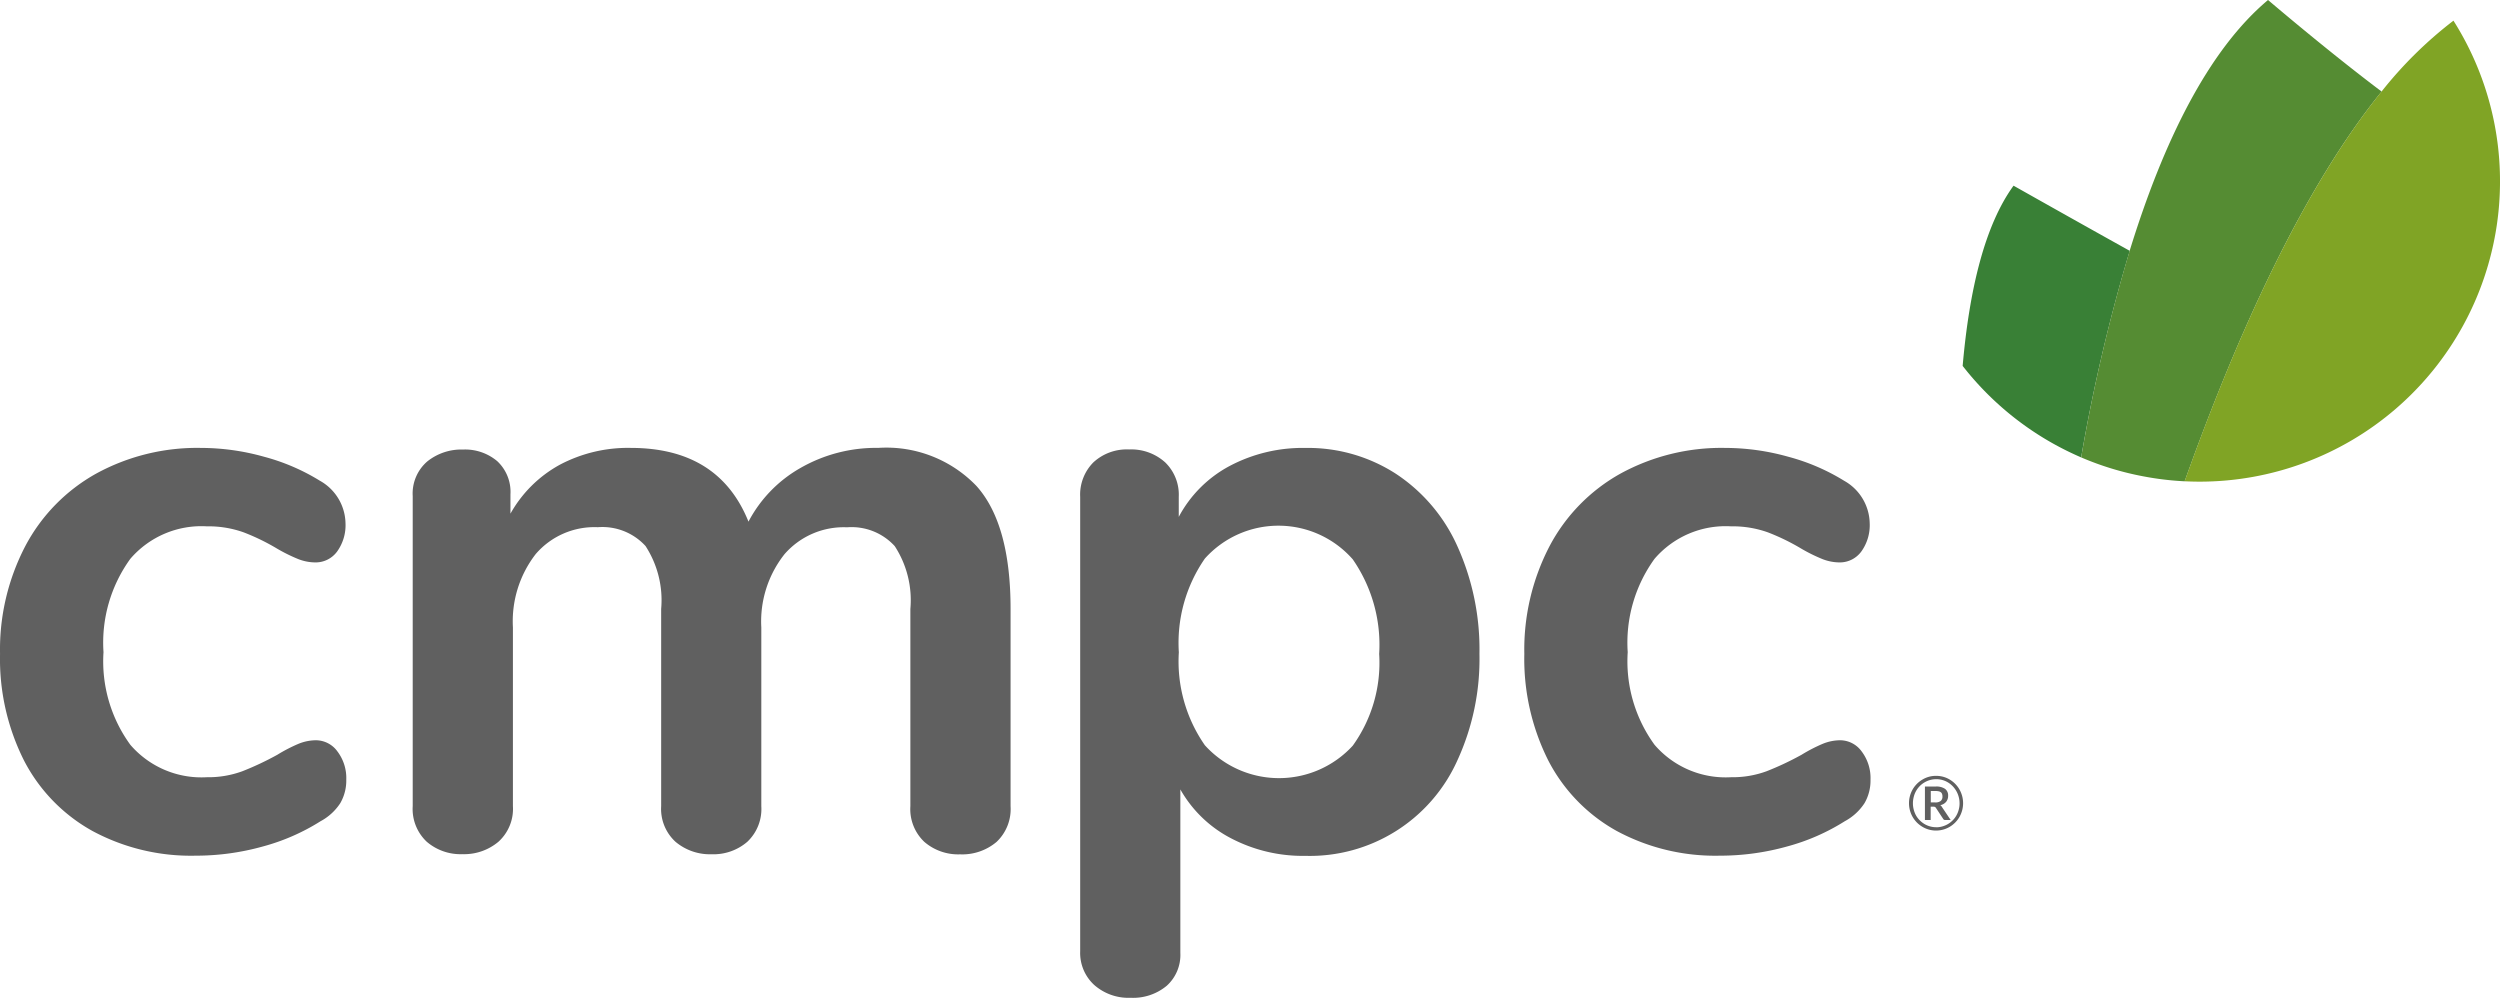
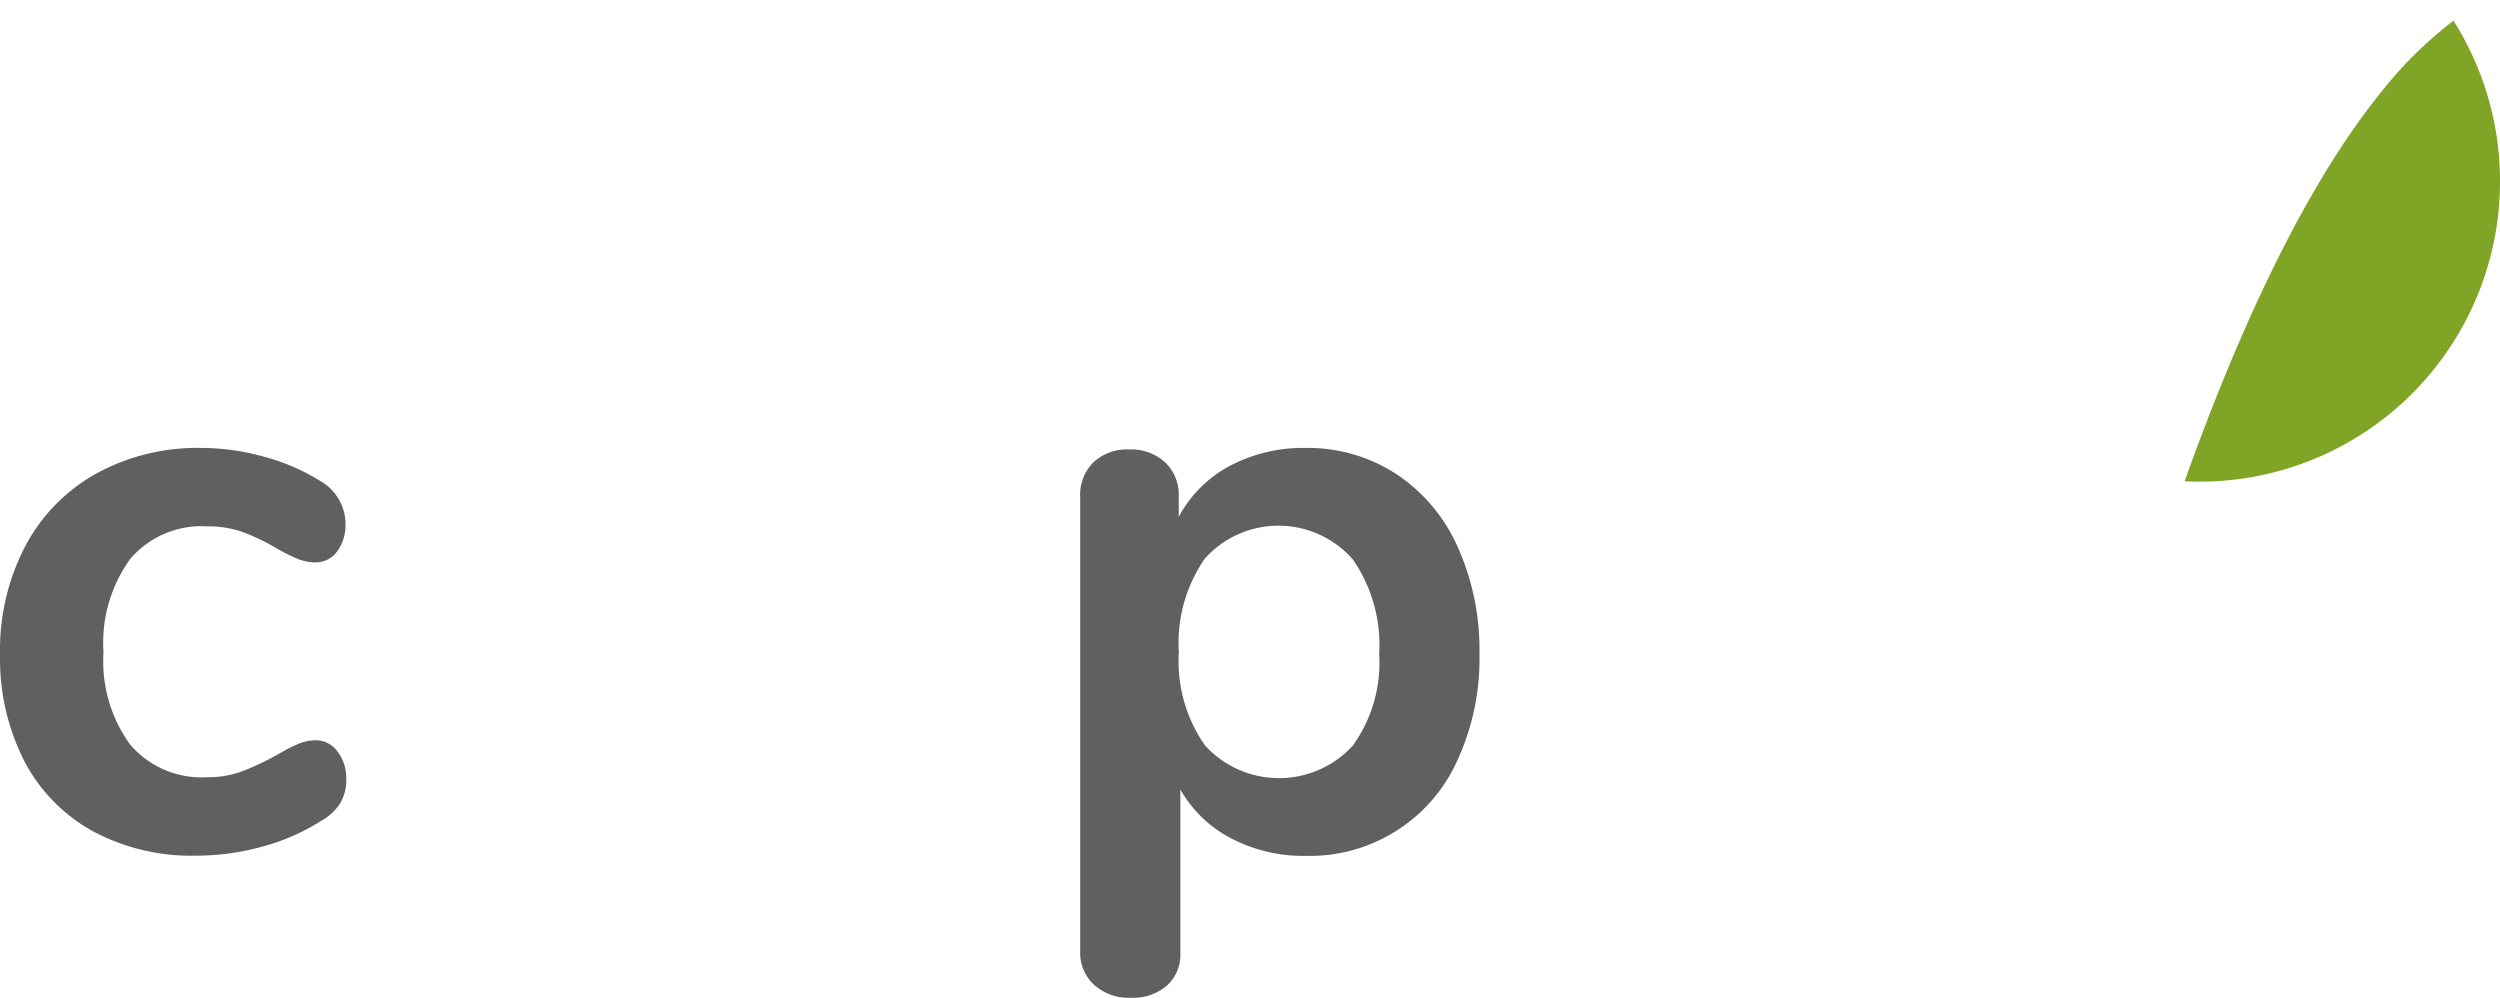
<svg xmlns="http://www.w3.org/2000/svg" id="Grupo_45" data-name="Grupo 45" width="135.621" height="54.123" viewBox="0 0 135.621 54.123">
  <g id="Grupo_18" data-name="Grupo 18" transform="translate(0 24.299)">
    <g id="Grupo_15" data-name="Grupo 15">
      <path id="Trazado_61" data-name="Trazado 61" d="M431.111,95.557a9.2,9.2,0,0,1-3.718-3.826,12.268,12.268,0,0,1-1.3-5.782,12.139,12.139,0,0,1,1.37-5.848,9.666,9.666,0,0,1,3.846-3.934,11.418,11.418,0,0,1,5.7-1.393,12.677,12.677,0,0,1,3.412.48,11.294,11.294,0,0,1,3.023,1.3,2.7,2.7,0,0,1,1.39,2.3,2.443,2.443,0,0,1-.457,1.543,1.444,1.444,0,0,1-1.194.588,2.578,2.578,0,0,1-1-.217,8.842,8.842,0,0,1-1.044-.521,11.814,11.814,0,0,0-1.827-.892,5.671,5.671,0,0,0-2-.327,5.084,5.084,0,0,0-4.151,1.762,7.756,7.756,0,0,0-1.455,5.065,7.686,7.686,0,0,0,1.455,5.023,5.087,5.087,0,0,0,4.151,1.76,5.347,5.347,0,0,0,1.934-.327,16.121,16.121,0,0,0,1.891-.892,8.532,8.532,0,0,1,1.129-.586,2.526,2.526,0,0,1,.959-.2,1.446,1.446,0,0,1,1.173.609,2.387,2.387,0,0,1,.478,1.521,2.446,2.446,0,0,1-.326,1.283,2.919,2.919,0,0,1-1.066.977,11.417,11.417,0,0,1-3.13,1.371,13.506,13.506,0,0,1-3.652.5A11.271,11.271,0,0,1,431.111,95.557Z" transform="translate(-426.091 -74.774)" fill="#606060" />
-       <path id="Trazado_62" data-name="Trazado 62" d="M473.249,76.841q1.848,2.065,1.848,6.672v10.7a2.449,2.449,0,0,1-.761,1.935,2.881,2.881,0,0,1-1.978.674,2.814,2.814,0,0,1-1.936-.674,2.445,2.445,0,0,1-.761-1.935v-10.7a5.375,5.375,0,0,0-.848-3.412,3.168,3.168,0,0,0-2.586-1.021,4.258,4.258,0,0,0-3.392,1.456,5.878,5.878,0,0,0-1.26,3.978v9.694a2.445,2.445,0,0,1-.762,1.935,2.809,2.809,0,0,1-1.933.674,2.9,2.9,0,0,1-1.957-.674,2.417,2.417,0,0,1-.781-1.935v-10.7a5.392,5.392,0,0,0-.848-3.412,3.172,3.172,0,0,0-2.588-1.021,4.2,4.2,0,0,0-3.369,1.456,5.955,5.955,0,0,0-1.237,3.978v9.694a2.406,2.406,0,0,1-.785,1.935,2.889,2.889,0,0,1-1.955.674,2.813,2.813,0,0,1-1.935-.674,2.44,2.44,0,0,1-.761-1.935V77.384a2.3,2.3,0,0,1,.782-1.87,2.956,2.956,0,0,1,1.956-.652,2.7,2.7,0,0,1,1.848.631,2.276,2.276,0,0,1,.716,1.8V78.34a6.819,6.819,0,0,1,2.675-2.652,7.9,7.9,0,0,1,3.847-.915q4.782,0,6.391,4a7.187,7.187,0,0,1,2.825-2.914,8.247,8.247,0,0,1,4.219-1.087A6.773,6.773,0,0,1,473.249,76.841Z" transform="translate(-420.275 -74.774)" fill="#606060" />
      <path id="Trazado_63" data-name="Trazado 63" d="M486.578,76.167a9.209,9.209,0,0,1,3.348,3.934,13.6,13.6,0,0,1,1.2,5.848,13.167,13.167,0,0,1-1.2,5.782,8.774,8.774,0,0,1-8.237,5.173,8.4,8.4,0,0,1-4.043-.955A6.7,6.7,0,0,1,474.9,93.3v8.87a2.253,2.253,0,0,1-.739,1.782,2.849,2.849,0,0,1-1.956.651,2.81,2.81,0,0,1-1.976-.694,2.354,2.354,0,0,1-.763-1.826V77.427a2.484,2.484,0,0,1,.717-1.87,2.669,2.669,0,0,1,1.936-.7,2.743,2.743,0,0,1,1.957.7,2.443,2.443,0,0,1,.738,1.87v1.088a6.68,6.68,0,0,1,2.76-2.761,8.471,8.471,0,0,1,4.111-.979A8.789,8.789,0,0,1,486.578,76.167Zm-2.325,14.76a7.7,7.7,0,0,0,1.433-4.978,8.132,8.132,0,0,0-1.433-5.131,5.362,5.362,0,0,0-8.022-.043,8.024,8.024,0,0,0-1.413,5.086,7.95,7.95,0,0,0,1.413,5.044,5.427,5.427,0,0,0,8.022.022Z" transform="translate(-410.868 -74.774)" fill="#606060" />
-       <path id="Trazado_64" data-name="Trazado 64" d="M492.322,95.557a9.19,9.19,0,0,1-3.719-3.826,12.268,12.268,0,0,1-1.3-5.782,12.14,12.14,0,0,1,1.37-5.848,9.661,9.661,0,0,1,3.847-3.934,11.409,11.409,0,0,1,5.694-1.393,12.676,12.676,0,0,1,3.412.48,11.293,11.293,0,0,1,3.023,1.3,2.7,2.7,0,0,1,1.39,2.3,2.443,2.443,0,0,1-.457,1.543,1.444,1.444,0,0,1-1.194.588,2.578,2.578,0,0,1-1-.217,8.847,8.847,0,0,1-1.044-.521,11.811,11.811,0,0,0-1.826-.892,5.672,5.672,0,0,0-2-.327,5.084,5.084,0,0,0-4.151,1.762,7.756,7.756,0,0,0-1.455,5.065,7.686,7.686,0,0,0,1.455,5.023,5.087,5.087,0,0,0,4.151,1.76,5.347,5.347,0,0,0,1.935-.327,16.022,16.022,0,0,0,1.891-.892,8.618,8.618,0,0,1,1.129-.586,2.526,2.526,0,0,1,.959-.2,1.446,1.446,0,0,1,1.173.609,2.386,2.386,0,0,1,.478,1.521,2.446,2.446,0,0,1-.326,1.283,2.919,2.919,0,0,1-1.066.977,11.417,11.417,0,0,1-3.13,1.371,13.506,13.506,0,0,1-3.652.5A11.262,11.262,0,0,1,492.322,95.557Z" transform="translate(-404.611 -74.774)" fill="#606060" />
    </g>
    <g id="Grupo_17" data-name="Grupo 17" transform="translate(103.565 17.79)">
      <g id="Grupo_16" data-name="Grupo 16">
-         <path id="Trazado_65" data-name="Trazado 65" d="M504.217,87.943a1.419,1.419,0,0,1,.739.2,1.481,1.481,0,0,1,.527.534,1.525,1.525,0,0,1,.147.355,1.5,1.5,0,0,1,0,.789,1.525,1.525,0,0,1-.147.355,1.491,1.491,0,0,1-.527.532,1.453,1.453,0,0,1-1.128.15,1.438,1.438,0,0,1-.35-.15,1.532,1.532,0,0,1-.3-.232,1.548,1.548,0,0,1-.23-.3,1.507,1.507,0,0,1,0-1.5,1.517,1.517,0,0,1,.23-.3,1.482,1.482,0,0,1,.3-.232,1.442,1.442,0,0,1,.35-.151A1.424,1.424,0,0,1,504.217,87.943Zm0,2.79a1.223,1.223,0,0,0,.339-.046,1.253,1.253,0,0,0,.305-.13,1.286,1.286,0,0,0,.257-.2,1.22,1.22,0,0,0,.2-.263,1.318,1.318,0,0,0,.127-.312,1.283,1.283,0,0,0,.046-.347,1.336,1.336,0,0,0-.37-.928,1.269,1.269,0,0,0-.4-.281,1.248,1.248,0,0,0-1.139.076,1.254,1.254,0,0,0-.254.2,1.269,1.269,0,0,0-.322.58,1.363,1.363,0,0,0-.045.35,1.335,1.335,0,0,0,.045.347,1.308,1.308,0,0,0,.124.312,1.218,1.218,0,0,0,.2.263,1.348,1.348,0,0,0,.254.2,1.246,1.246,0,0,0,.642.176Zm-.024-2.211a.835.835,0,0,1,.512.127.441.441,0,0,1,.166.374.51.51,0,0,1-.107.326.553.553,0,0,1-.319.184.278.278,0,0,1,.059.053.489.489,0,0,1,.047.07l.457.68h-.3a.1.1,0,0,1-.1-.051l-.405-.613a.136.136,0,0,0-.043-.041.165.165,0,0,0-.077-.015h-.159v.72h-.312V88.521Zm-.032.862a.471.471,0,0,0,.313-.082.308.308,0,0,0,.089-.238.388.388,0,0,0-.019-.131.207.207,0,0,0-.062-.095.277.277,0,0,0-.113-.054.72.72,0,0,0-.176-.019h-.263v.619Z" transform="translate(-502.753 -87.943)" fill="#606060" />
-       </g>
+         </g>
    </g>
  </g>
  <g id="Grupo_22" data-name="Grupo 22" transform="translate(106.471)">
    <g id="Grupo_19" data-name="Grupo 19" transform="translate(0 10.073)">
-       <path id="Trazado_66" data-name="Trazado 66" d="M507.665,64.243c-1.563,2.151-2.4,5.64-2.761,9.777a16.338,16.338,0,0,0,6.428,4.963,94.839,94.839,0,0,1,2.636-11.206C511.032,66.144,507.665,64.243,507.665,64.243Z" transform="translate(-504.904 -64.243)" fill="#398036" />
-     </g>
+       </g>
    <g id="Grupo_20" data-name="Grupo 20" transform="translate(6.428)">
-       <path id="Trazado_67" data-name="Trazado 67" d="M519.8,56.787c-3.244,2.723-5.678,7.677-7.507,13.607A94.844,94.844,0,0,0,509.662,81.6a16.076,16.076,0,0,0,3.348,1.023,16.257,16.257,0,0,0,2.268.274c2.9-8.116,6.48-15.959,10.685-21.143C523.04,59.556,519.8,56.787,519.8,56.787Z" transform="translate(-509.662 -56.787)" fill="#558c33" />
-     </g>
+       </g>
    <g id="Grupo_21" data-name="Grupo 21" transform="translate(12.044 1.121)">
      <path id="Trazado_68" data-name="Trazado 68" d="M528.4,57.617a22.151,22.151,0,0,0-3.9,3.845c-4.2,5.185-7.787,13.027-10.685,21.143.268.012.536.02.807.02A16.294,16.294,0,0,0,528.4,57.617Z" transform="translate(-513.819 -57.617)" fill="#80a425" />
    </g>
  </g>
</svg>